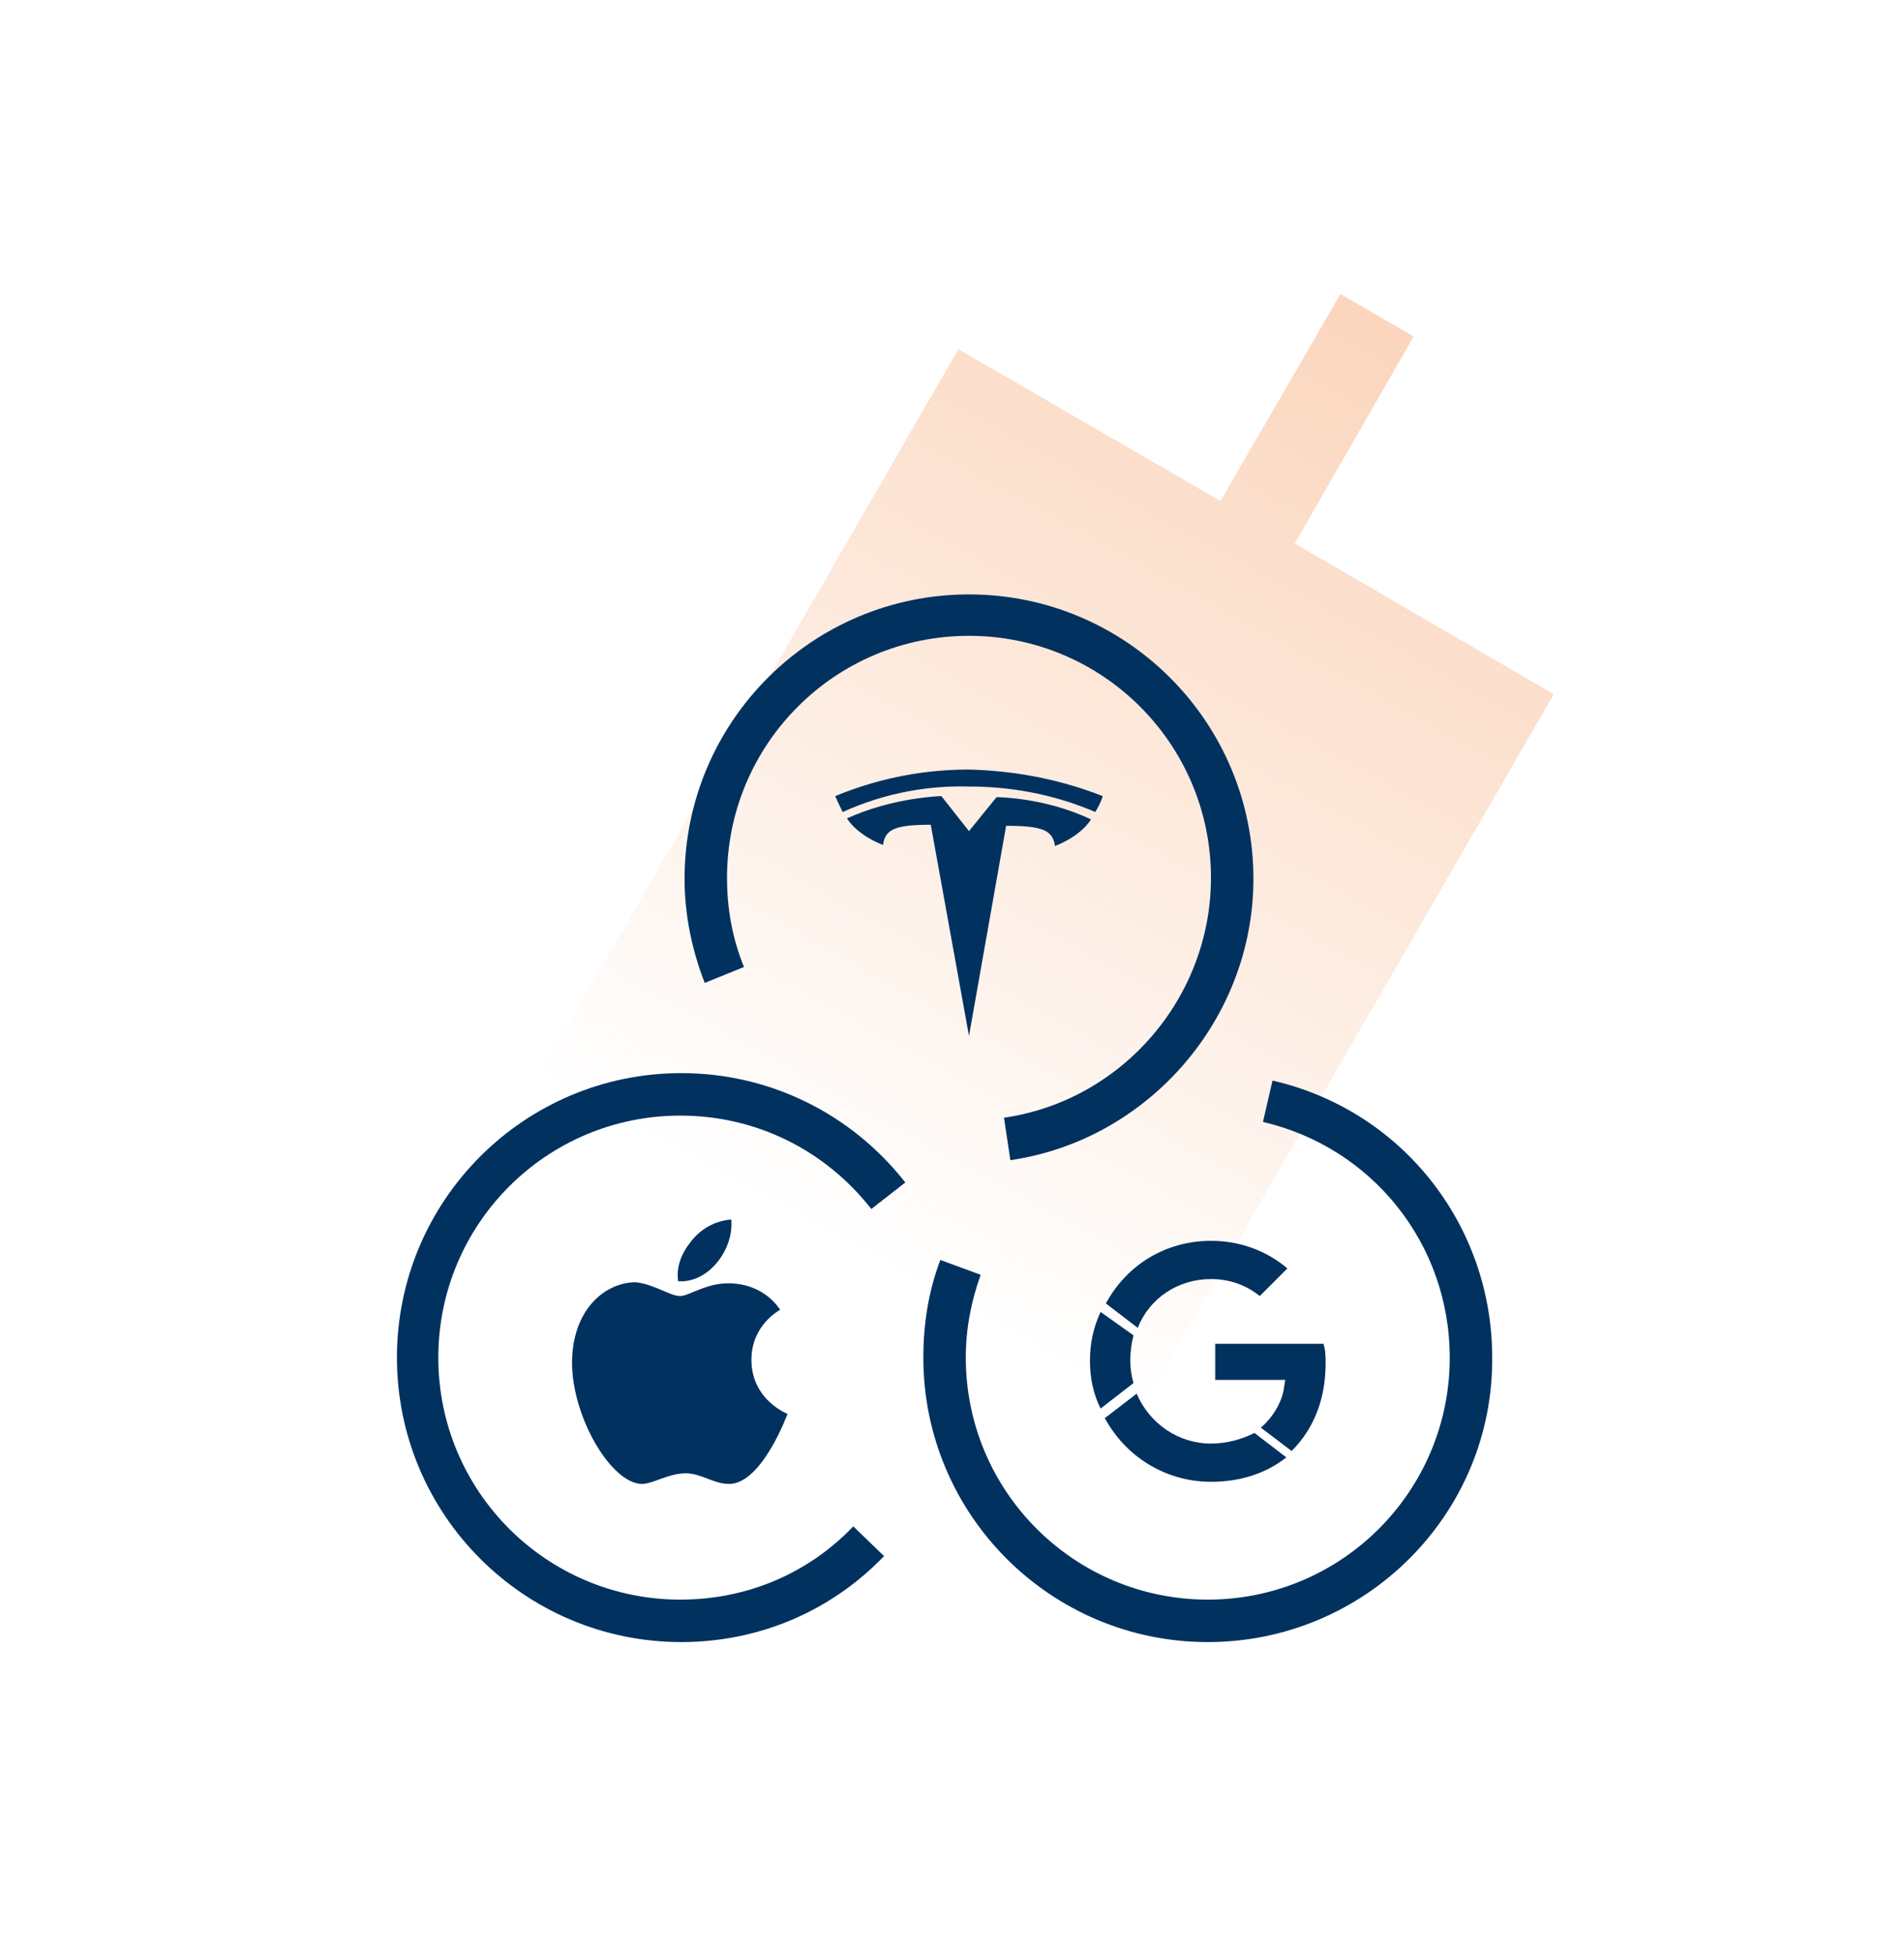
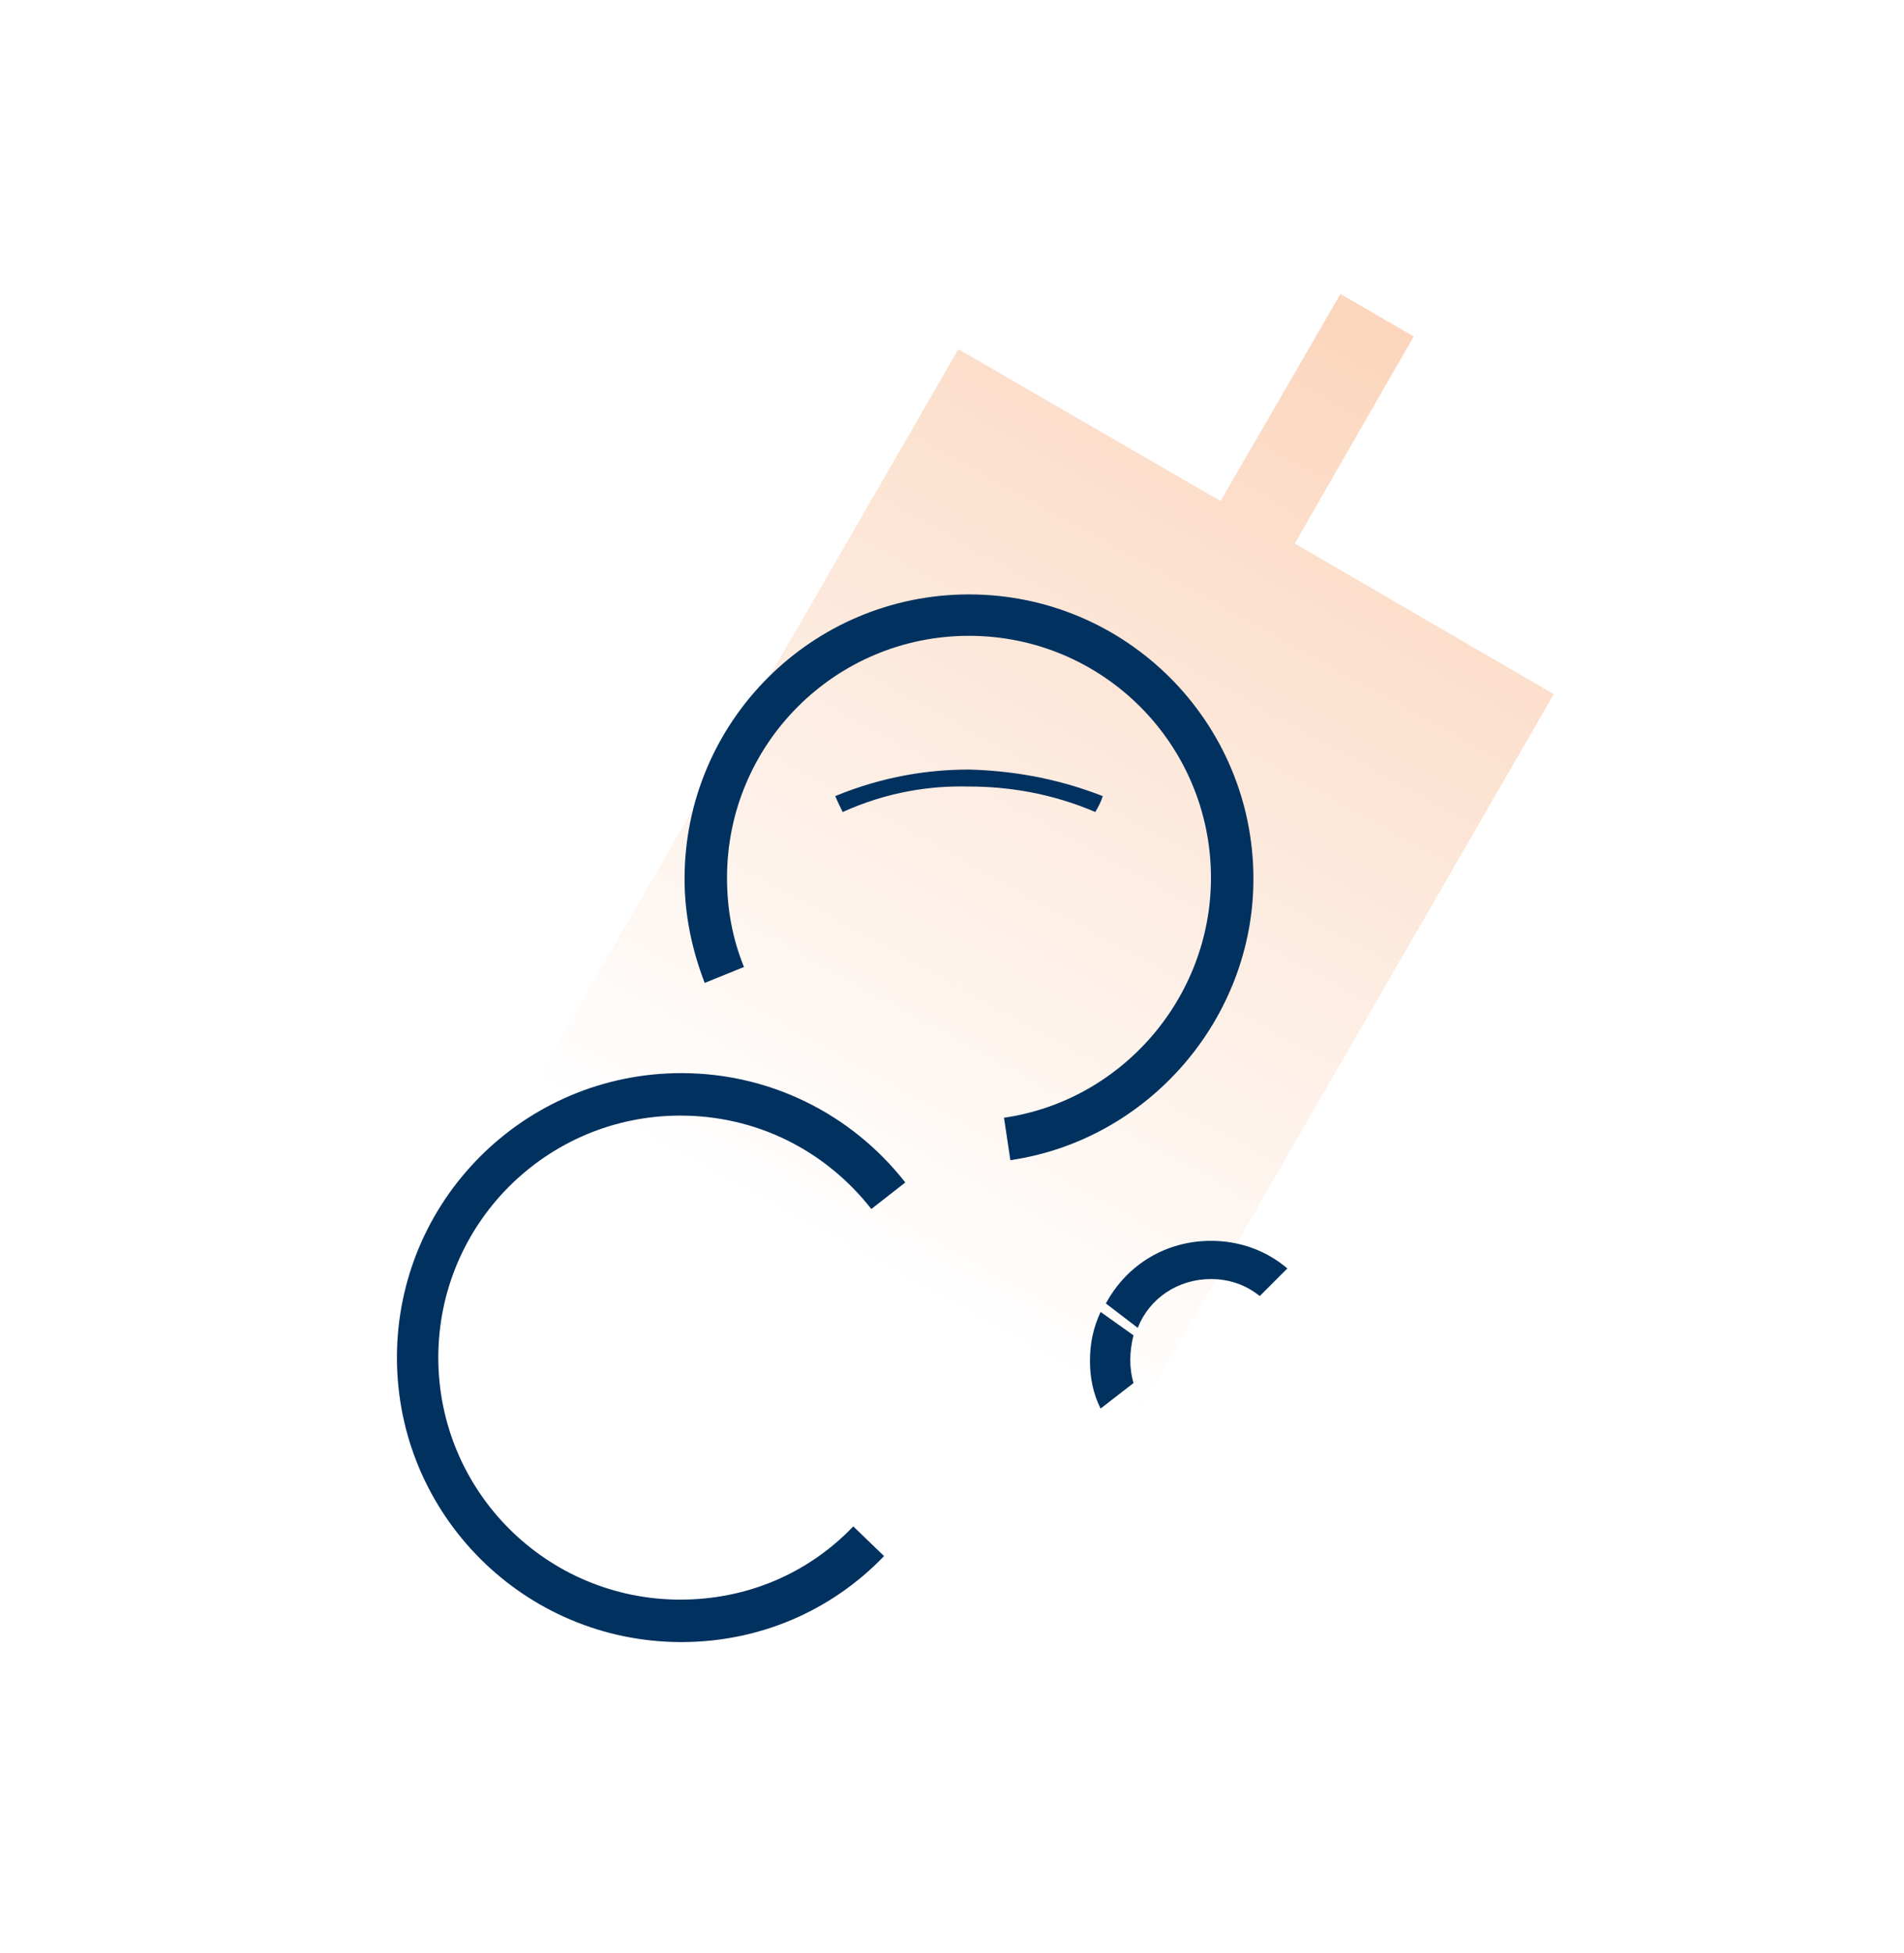
<svg xmlns="http://www.w3.org/2000/svg" width="78" height="80" viewBox="0 0 78 80" fill="none">
  <path fill-rule="evenodd" clip-rule="evenodd" d="M57.913 13.783L54.913 12.043L50 20.522L39.261 14.304L14.609 57L25.348 63.217L20.348 71.913L23.348 73.652L28.348 64.957L39 71.13L63.652 28.435L53.043 22.261L57.913 13.783Z" fill="url(#paint0_linear)" />
  <path d="M27.913 67.261C21.478 67.261 16.261 62.044 16.261 55.609C16.261 49.174 21.478 43.956 27.913 43.956C31.522 43.956 34.87 45.609 37.087 48.435L35.696 49.522C33.783 47.087 30.956 45.696 27.87 45.696C22.391 45.696 17.956 50.13 17.956 55.609C17.956 61.087 22.391 65.522 27.87 65.522C30.565 65.522 33.087 64.478 34.956 62.522L36.217 63.739C34.044 66 31.087 67.261 27.913 67.261Z" fill="#01315F" />
  <path d="M41.391 47.522L41.13 45.783C45.956 45.087 49.609 40.87 49.609 35.957C49.609 30.478 45.174 26.044 39.696 26.044C34.217 26.044 29.783 30.478 29.783 35.957C29.783 37.218 30 38.435 30.478 39.609L28.869 40.261C28.348 38.913 28.044 37.478 28.044 36C28.044 29.565 33.261 24.348 39.696 24.348C46.13 24.348 51.348 29.565 51.348 36C51.348 41.739 47.044 46.696 41.391 47.522Z" fill="#01315F" />
-   <path d="M49.478 67.261C43.043 67.261 37.826 62.043 37.826 55.609C37.826 54.217 38.043 52.869 38.522 51.609L40.174 52.217C39.783 53.304 39.565 54.435 39.565 55.609C39.565 61.087 44 65.522 49.478 65.522C54.956 65.522 59.391 61.087 59.391 55.609C59.391 50.956 56.217 47 51.739 45.956L52.13 44.261C57.435 45.478 61.13 50.174 61.13 55.609C61.174 62.043 55.913 67.261 49.478 67.261Z" fill="#01315F" />
-   <path d="M39.696 42.435L41.217 33.826C42.696 33.826 43.13 34 43.217 34.652C43.217 34.652 44.217 34.304 44.696 33.565C42.783 32.652 40.826 32.652 40.826 32.652L39.696 34.043L38.565 32.609C38.565 32.609 36.609 32.652 34.696 33.522C35.174 34.261 36.174 34.609 36.174 34.609C36.261 33.956 36.696 33.783 38.13 33.783L39.696 42.435Z" fill="#01315F" />
  <path d="M39.696 32.217C41.261 32.217 43.044 32.478 44.87 33.261C45.13 32.826 45.174 32.609 45.174 32.609C43.174 31.826 41.304 31.565 39.696 31.522C38.087 31.522 36.217 31.783 34.217 32.609C34.217 32.609 34.304 32.826 34.522 33.261C36.348 32.435 38.13 32.174 39.696 32.217Z" fill="#01315F" />
-   <path d="M28.261 50.913C28.957 49.956 29.957 49.956 29.957 49.956C29.957 49.956 30.087 50.826 29.391 51.696C28.652 52.609 27.783 52.478 27.783 52.478C27.783 52.478 27.609 51.739 28.261 50.913ZM27.87 53.087C28.217 53.087 28.913 52.565 29.826 52.565C31.348 52.565 31.957 53.652 31.957 53.652C31.957 53.652 30.783 54.261 30.783 55.696C30.783 57.348 32.261 57.913 32.261 57.913C32.261 57.913 31.217 60.783 29.87 60.783C29.217 60.783 28.739 60.348 28.087 60.348C27.391 60.348 26.739 60.783 26.304 60.783C25.044 60.783 23.435 58.044 23.435 55.826C23.435 53.652 24.783 52.522 26.044 52.522C26.826 52.609 27.435 53.087 27.87 53.087Z" fill="#01315F" />
-   <path d="M54.304 55.87C54.304 55.565 54.304 55.304 54.217 55.044H49.783V56.522H52.652L52.609 56.783C52.565 57.261 52.261 57.956 51.652 58.478L52.913 59.435C53.826 58.522 54.304 57.304 54.304 55.87Z" fill="#01315F" />
-   <path d="M49.609 59.13C48.261 59.13 47.087 58.304 46.565 57.087L45.261 58.087C46.13 59.696 47.783 60.696 49.609 60.696C50.826 60.696 51.87 60.348 52.696 59.696L51.391 58.696C50.87 58.956 50.261 59.13 49.609 59.13Z" fill="#01315F" />
  <path d="M45.087 53.739C44.783 54.391 44.652 55.043 44.652 55.739C44.652 56.435 44.783 57.087 45.087 57.696L46.435 56.652C46.348 56.348 46.304 56.043 46.304 55.696C46.304 55.391 46.348 55.043 46.435 54.696L45.087 53.739Z" fill="#01315F" />
  <path d="M49.609 52.391C50.522 52.391 51.174 52.739 51.609 53.087L52.739 51.957C51.87 51.218 50.783 50.826 49.609 50.826C47.783 50.826 46.174 51.783 45.304 53.391L46.609 54.391C47.087 53.174 48.261 52.391 49.609 52.391Z" fill="#01315F" />
  <defs>
    <linearGradient id="paint0_linear" x1="55.876" y1="12.386" x2="34.468" y2="51.21" gradientUnits="userSpaceOnUse">
      <stop stop-color="#fbd5bc" />
      <stop offset="1" stop-color="#fbd5bc" stop-opacity="0" />
    </linearGradient>
  </defs>
</svg>